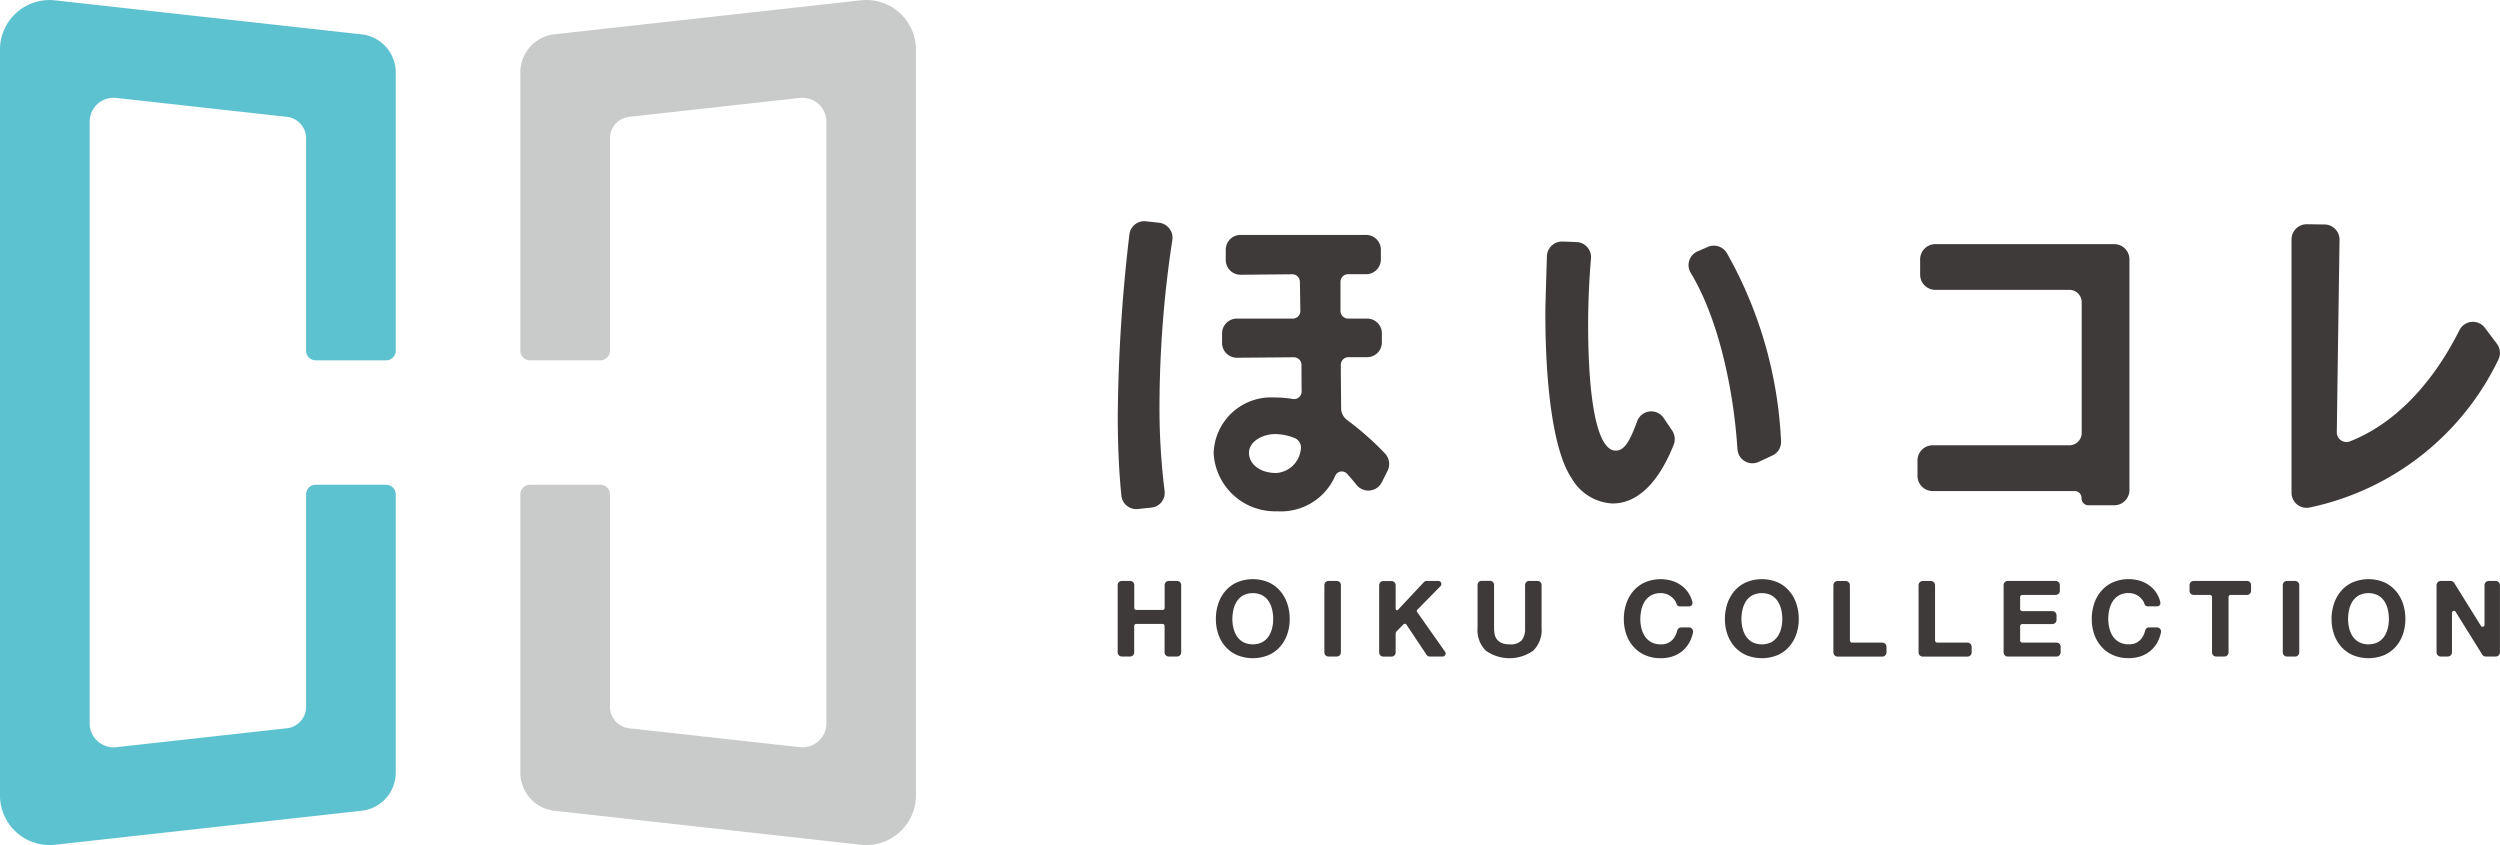
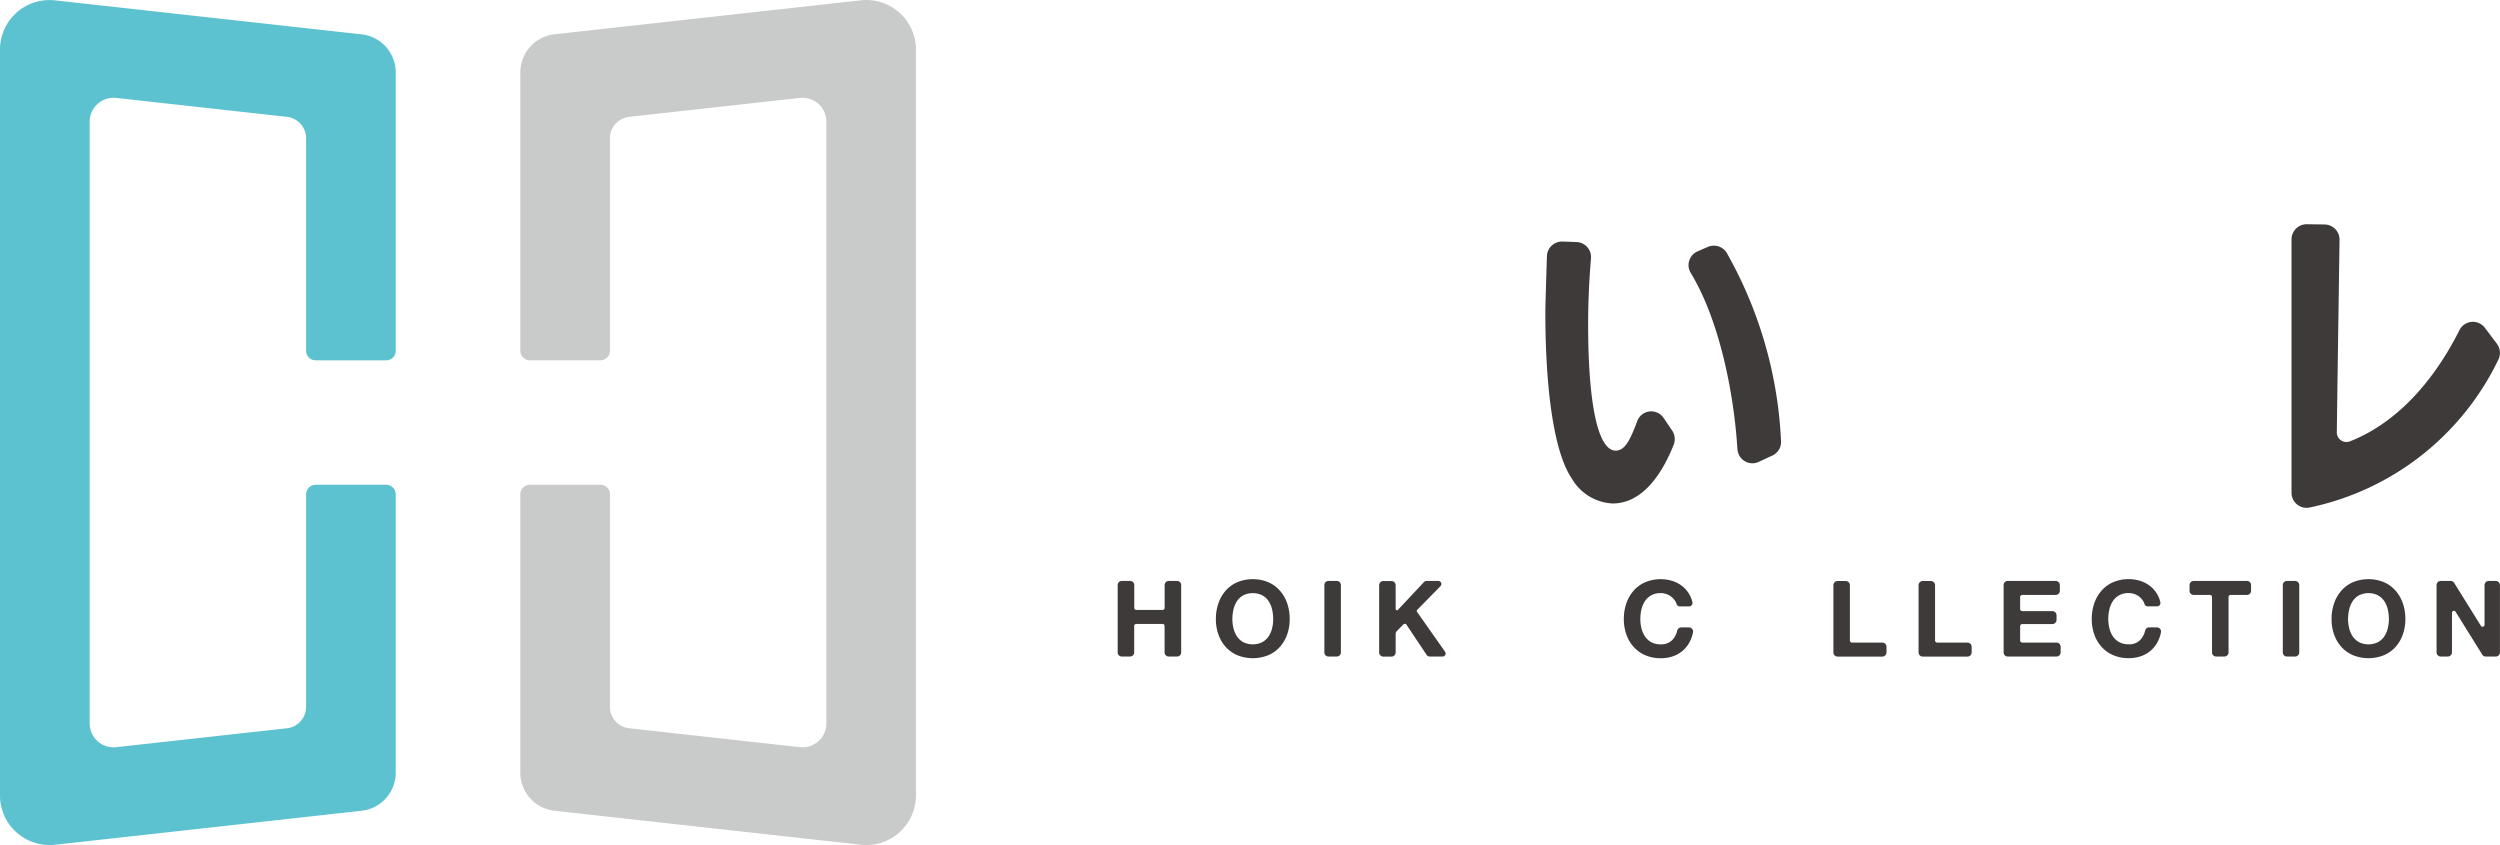
<svg xmlns="http://www.w3.org/2000/svg" width="142" height="48" viewBox="0 0 142 48">
  <g transform="translate(-28 -21)">
    <g transform="translate(28 21)">
      <g transform="translate(63.489 32.896)">
        <path d="M746.646,395.652v1.295a.119.119,0,0,0,.118.12h1.49a.119.119,0,0,0,.118-.12v-1.295a.232.232,0,0,1,.232-.232h.475a.232.232,0,0,1,.232.232v3.827a.232.232,0,0,1-.232.233H748.6a.232.232,0,0,1-.232-.233v-1.5a.119.119,0,0,0-.118-.119h-1.49a.119.119,0,0,0-.118.119v1.5a.232.232,0,0,1-.232.233h-.475a.232.232,0,0,1-.231-.233v-3.827a.232.232,0,0,1,.231-.232h.475A.232.232,0,0,1,746.646,395.652Z" transform="translate(-745.709 -395.318)" fill="#3e3a39" />
        <path d="M752.779,396.667a2.134,2.134,0,0,1,.412-.718,1.873,1.873,0,0,1,.661-.481,2.324,2.324,0,0,1,1.765,0,1.879,1.879,0,0,1,.656.481,2.143,2.143,0,0,1,.413.718,2.72,2.72,0,0,1,.143.892,2.625,2.625,0,0,1-.143.875,2.087,2.087,0,0,1-.413.706,1.888,1.888,0,0,1-.656.472,2.355,2.355,0,0,1-1.765,0,1.881,1.881,0,0,1-.661-.472,2.079,2.079,0,0,1-.412-.706,2.609,2.609,0,0,1-.143-.875A2.7,2.7,0,0,1,752.779,396.667Zm.857,1.419a1.44,1.44,0,0,0,.2.461,1.044,1.044,0,0,0,.358.327,1.236,1.236,0,0,0,1.076,0,1.045,1.045,0,0,0,.359-.327,1.445,1.445,0,0,0,.2-.461,2.2,2.2,0,0,0,.063-.526,2.37,2.37,0,0,0-.063-.547,1.466,1.466,0,0,0-.2-.472,1.028,1.028,0,0,0-.359-.33,1.229,1.229,0,0,0-1.076,0,1.027,1.027,0,0,0-.358.33,1.461,1.461,0,0,0-.2.472,2.411,2.411,0,0,0-.063.547A2.238,2.238,0,0,0,753.636,398.086Z" transform="translate(-747.063 -395.294)" fill="#3e3a39" />
        <path d="M761.234,395.653v3.827a.232.232,0,0,1-.232.233h-.474a.233.233,0,0,1-.232-.233v-3.827a.233.233,0,0,1,.232-.233H761A.232.232,0,0,1,761.234,395.653Z" transform="translate(-748.561 -395.318)" fill="#3e3a39" />
        <path d="M765.1,395.658v1.349a.076.076,0,0,0,.131.053l1.467-1.567a.229.229,0,0,1,.169-.073h.658a.173.173,0,0,1,.122.295l-1.319,1.343a.1.1,0,0,0-.01.124l1.589,2.259a.173.173,0,0,1-.141.273h-.72a.231.231,0,0,1-.192-.1l-1.14-1.711a.112.112,0,0,0-.173-.016l-.373.379a.238.238,0,0,0-.068.166v1.047a.238.238,0,0,1-.237.239h-.463a.238.238,0,0,1-.237-.239v-3.816a.238.238,0,0,1,.237-.238h.463A.238.238,0,0,1,765.1,395.658Z" transform="translate(-749.316 -395.318)" fill="#3e3a39" />
-         <path d="M774.266,399.385a2.334,2.334,0,0,1-2.679,0,1.647,1.647,0,0,1-.475-1.3v-2.44a.23.23,0,0,1,.229-.23h.48a.23.23,0,0,1,.229.23v2.44a1.947,1.947,0,0,0,.03.343.7.7,0,0,0,.125.3.684.684,0,0,0,.266.211,1.081,1.081,0,0,0,.457.081.874.874,0,0,0,.693-.226,1.078,1.078,0,0,0,.191-.705v-2.44a.229.229,0,0,1,.228-.23h.48a.229.229,0,0,1,.229.23v2.44A1.631,1.631,0,0,1,774.266,399.385Z" transform="translate(-750.676 -395.318)" fill="#3e3a39" />
-         <path d="M788.72,396.667a2.143,2.143,0,0,1,.413-.718,1.868,1.868,0,0,1,.66-.481,2.324,2.324,0,0,1,1.765,0,1.883,1.883,0,0,1,.657.481,2.145,2.145,0,0,1,.412.718,2.7,2.7,0,0,1,.143.892,2.608,2.608,0,0,1-.143.875,2.089,2.089,0,0,1-.412.706,1.891,1.891,0,0,1-.657.472,2.355,2.355,0,0,1-1.765,0,1.877,1.877,0,0,1-.66-.472,2.087,2.087,0,0,1-.413-.706,2.622,2.622,0,0,1-.143-.875A2.716,2.716,0,0,1,788.72,396.667Zm.858,1.419a1.447,1.447,0,0,0,.2.461,1.045,1.045,0,0,0,.359.327,1.236,1.236,0,0,0,1.076,0,1.044,1.044,0,0,0,.358-.327,1.428,1.428,0,0,0,.2-.461,2.188,2.188,0,0,0,.064-.526,2.357,2.357,0,0,0-.064-.547,1.45,1.45,0,0,0-.2-.472,1.027,1.027,0,0,0-.358-.33,1.228,1.228,0,0,0-1.076,0,1.028,1.028,0,0,0-.359.33,1.469,1.469,0,0,0-.2.472,2.357,2.357,0,0,0-.063.547A2.188,2.188,0,0,0,789.578,398.086Z" transform="translate(-754.09 -395.294)" fill="#3e3a39" />
        <path d="M797.173,395.658V398.8a.122.122,0,0,0,.121.122h1.721a.238.238,0,0,1,.237.239v.316a.238.238,0,0,1-.237.239h-2.542a.238.238,0,0,1-.237-.239v-3.816a.238.238,0,0,1,.237-.238h.463A.238.238,0,0,1,797.173,395.658Z" transform="translate(-755.588 -395.318)" fill="#3e3a39" />
        <path d="M803.185,395.658V398.8a.122.122,0,0,0,.122.122h1.721a.238.238,0,0,1,.237.239v.316a.238.238,0,0,1-.237.239h-2.542a.238.238,0,0,1-.237-.239v-3.816a.238.238,0,0,1,.237-.238h.463A.238.238,0,0,1,803.185,395.658Z" transform="translate(-756.763 -395.318)" fill="#3e3a39" />
        <path d="M811.45,395.656v.322a.236.236,0,0,1-.235.236h-1.9a.122.122,0,0,0-.121.122v.675a.122.122,0,0,0,.121.122h1.711a.236.236,0,0,1,.235.237v.261a.236.236,0,0,1-.235.237h-1.711a.122.122,0,0,0-.121.122v.808a.122.122,0,0,0,.121.122h1.944a.236.236,0,0,1,.235.236v.321a.236.236,0,0,1-.235.236h-2.771a.232.232,0,0,1-.232-.233v-3.827a.232.232,0,0,1,.232-.233h2.723A.235.235,0,0,1,811.45,395.656Z" transform="translate(-757.939 -395.318)" fill="#3e3a39" />
        <path d="M821.38,395.98v-.327a.233.233,0,0,1,.232-.233h3.03a.232.232,0,0,1,.232.233v.327a.232.232,0,0,1-.232.233h-.924a.122.122,0,0,0-.122.122v3.144a.233.233,0,0,1-.232.233h-.476a.232.232,0,0,1-.231-.233v-3.144a.122.122,0,0,0-.121-.122h-.924A.233.233,0,0,1,821.38,395.98Z" transform="translate(-760.503 -395.318)" fill="#3e3a39" />
        <path d="M828.9,395.656v3.822a.235.235,0,0,1-.235.236H828.2a.235.235,0,0,1-.235-.236v-3.822a.235.235,0,0,1,.235-.236h.468A.235.235,0,0,1,828.9,395.656Z" transform="translate(-761.791 -395.318)" fill="#3e3a39" />
        <path d="M831.551,396.667a2.143,2.143,0,0,1,.412-.718,1.874,1.874,0,0,1,.66-.481,2.325,2.325,0,0,1,1.765,0,1.88,1.88,0,0,1,.656.481,2.148,2.148,0,0,1,.413.718,2.716,2.716,0,0,1,.143.892,2.622,2.622,0,0,1-.143.875,2.092,2.092,0,0,1-.413.706,1.888,1.888,0,0,1-.656.472,2.355,2.355,0,0,1-1.765,0,1.883,1.883,0,0,1-.66-.472,2.087,2.087,0,0,1-.412-.706,2.6,2.6,0,0,1-.143-.875A2.7,2.7,0,0,1,831.551,396.667Zm.858,1.419a1.414,1.414,0,0,0,.2.461,1.044,1.044,0,0,0,.358.327,1.236,1.236,0,0,0,1.075,0,1.045,1.045,0,0,0,.359-.327,1.451,1.451,0,0,0,.2-.461,2.2,2.2,0,0,0,.063-.526,2.37,2.37,0,0,0-.063-.547,1.473,1.473,0,0,0-.2-.472,1.029,1.029,0,0,0-.359-.33,1.228,1.228,0,0,0-1.075,0,1.027,1.027,0,0,0-.358.33,1.436,1.436,0,0,0-.2.472,2.361,2.361,0,0,0-.064.547A2.191,2.191,0,0,0,832.409,398.086Z" transform="translate(-762.464 -395.294)" fill="#3e3a39" />
        <path d="M839.623,395.42a.235.235,0,0,1,.2.111l1.517,2.438a.112.112,0,0,0,.206-.06v-2.25a.238.238,0,0,1,.238-.239h.4a.239.239,0,0,1,.238.239v3.815a.239.239,0,0,1-.238.239h-.569a.234.234,0,0,1-.2-.112l-1.512-2.43a.111.111,0,0,0-.206.059v2.244a.239.239,0,0,1-.238.239h-.4a.239.239,0,0,1-.238-.239v-3.815a.239.239,0,0,1,.238-.239Z" transform="translate(-763.914 -395.318)" fill="#3e3a39" />
        <path d="M784.361,396.541a.971.971,0,0,0-.824-.454,1.09,1.09,0,0,0-.539.124,1.034,1.034,0,0,0-.358.33,1.474,1.474,0,0,0-.2.472,2.367,2.367,0,0,0-.063.547,2.2,2.2,0,0,0,.063.526,1.453,1.453,0,0,0,.2.461,1.051,1.051,0,0,0,.358.327,1.1,1.1,0,0,0,.539.123.864.864,0,0,0,.671-.264,1.151,1.151,0,0,0,.263-.513.233.233,0,0,1,.225-.184h.443a.236.236,0,0,1,.231.284,2.042,2.042,0,0,1-.144.443,1.748,1.748,0,0,1-.394.553,1.684,1.684,0,0,1-.573.348,2.094,2.094,0,0,1-.722.121,2.166,2.166,0,0,1-.882-.172,1.892,1.892,0,0,1-.66-.472,2.1,2.1,0,0,1-.412-.706,2.6,2.6,0,0,1-.143-.875,2.7,2.7,0,0,1,.143-.892,2.16,2.16,0,0,1,.412-.718,1.883,1.883,0,0,1,.66-.481,2.277,2.277,0,0,1,1.547-.072,1.755,1.755,0,0,1,.562.3,1.6,1.6,0,0,1,.409.483,1.62,1.62,0,0,1,.161.421.193.193,0,0,1-.186.24h-.529a.188.188,0,0,1-.18-.126A.8.8,0,0,0,784.361,396.541Z" transform="translate(-752.695 -395.294)" fill="#3e3a39" />
        <path d="M817.4,396.541a.957.957,0,0,0-.493-.4.967.967,0,0,0-.331-.057,1.084,1.084,0,0,0-.538.124,1.029,1.029,0,0,0-.359.33,1.474,1.474,0,0,0-.2.472,2.36,2.36,0,0,0-.063.547,2.191,2.191,0,0,0,.063.526,1.453,1.453,0,0,0,.2.461,1.046,1.046,0,0,0,.359.327,1.093,1.093,0,0,0,.538.123.864.864,0,0,0,.671-.264,1.15,1.15,0,0,0,.263-.513.234.234,0,0,1,.226-.184h.442a.237.237,0,0,1,.231.284,2.044,2.044,0,0,1-.143.443,1.758,1.758,0,0,1-.394.553,1.685,1.685,0,0,1-.574.348,2.089,2.089,0,0,1-.722.121,2.168,2.168,0,0,1-.882-.172,1.88,1.88,0,0,1-.66-.472,2.089,2.089,0,0,1-.413-.706,2.623,2.623,0,0,1-.143-.875,2.718,2.718,0,0,1,.143-.892,2.145,2.145,0,0,1,.413-.718,1.871,1.871,0,0,1,.66-.481,2.277,2.277,0,0,1,1.547-.072,1.756,1.756,0,0,1,.561.3,1.588,1.588,0,0,1,.409.483,1.632,1.632,0,0,1,.162.421.193.193,0,0,1-.187.24h-.53a.188.188,0,0,1-.18-.126A.758.758,0,0,0,817.4,396.541Z" transform="translate(-759.155 -395.294)" fill="#3e3a39" />
      </g>
      <g transform="translate(63.489 12.562)">
-         <path d="M746.846,386.536a.849.849,0,0,1-.932-.767c-.141-1.371-.205-2.931-.205-4.53a93.194,93.194,0,0,1,.661-10.3.848.848,0,0,1,.934-.747l.75.082a.856.856,0,0,1,.754.982,63.354,63.354,0,0,0-.729,9.37,38.073,38.073,0,0,0,.29,4.882.841.841,0,0,1-.747.947Zm12.42-1.378q-.266-.329-.535-.627a.406.406,0,0,0-.67.117,3.359,3.359,0,0,1-3.293,2.016,3.492,3.492,0,0,1-3.613-3.29,3.264,3.264,0,0,1,3.459-3.174,6.444,6.444,0,0,1,1.028.083.428.428,0,0,0,.51-.423c-.006-.475-.008-.991-.009-1.511a.432.432,0,0,0-.433-.433l-3.233.027a.839.839,0,0,1-.843-.841v-.542a.839.839,0,0,1,.836-.841h3.18a.432.432,0,0,0,.43-.44l-.026-1.65a.431.431,0,0,0-.435-.427l-2.932.027a.839.839,0,0,1-.844-.841v-.579a.839.839,0,0,1,.836-.842h7.138a.84.84,0,0,1,.837.842v.548a.839.839,0,0,1-.837.841H758.79a.432.432,0,0,0-.43.433v1.654a.432.432,0,0,0,.43.433h1.084a.839.839,0,0,1,.837.841v.51a.84.84,0,0,1-.837.842H758.81a.433.433,0,0,0-.431.436c0,.879.014,1.731.017,2.461a.843.843,0,0,0,.352.681,16.3,16.3,0,0,1,2.146,1.9.867.867,0,0,1,.136.984l-.325.645A.857.857,0,0,1,759.265,385.158Zm-4.613-2.88c-.67,0-1.492.385-1.492,1.077.019.673.669,1.135,1.549,1.135a1.506,1.506,0,0,0,1.391-1.309.589.589,0,0,0-.371-.688A3.084,3.084,0,0,0,754.652,382.278Z" transform="translate(-745.709 -370.185)" fill="#3e3a39" />
        <path d="M783.1,382.349a.87.87,0,0,1,.093.8c-.8,2.013-1.969,3.343-3.47,3.343a2.828,2.828,0,0,1-2.313-1.405c-1.07-1.557-1.51-5.329-1.51-9.426,0-.194,0-.387.088-3.208a.862.862,0,0,1,.885-.839l.8.03a.855.855,0,0,1,.819.923c-.1,1.2-.162,2.489-.162,3.747,0,4.426.534,7.176,1.566,7.176.466,0,.775-.451,1.221-1.672a.848.848,0,0,1,1.5-.184Zm3.709,1.055c-.191-3.125-1.009-7.307-2.652-10.009a.85.85,0,0,1,.389-1.222l.587-.256a.859.859,0,0,1,1.063.33,23.9,23.9,0,0,1,3.092,10.725.846.846,0,0,1-.5.8l-.775.36A.847.847,0,0,1,786.813,383.4Z" transform="translate(-751.613 -370.457)" fill="#3e3a39" />
-         <path d="M811.491,386.219h0a.393.393,0,0,0-.392-.4h-8.065a.863.863,0,0,1-.861-.867v-.865a.863.863,0,0,1,.861-.867H810.8a.7.7,0,0,0,.7-.7v-7.428a.7.7,0,0,0-.7-.7h-7.616a.863.863,0,0,1-.86-.866v-.865a.863.863,0,0,1,.86-.866h10.167a.864.864,0,0,1,.861.866v13.1a.864.864,0,0,1-.861.866h-1.471A.392.392,0,0,1,811.491,386.219Z" transform="translate(-756.749 -370.49)" fill="#3e3a39" />
        <path d="M829.459,370.4l1,.014a.86.86,0,0,1,.849.873c-.028,2.19-.115,7.807-.154,10.933a.548.548,0,0,0,.766.505c2.344-.926,4.543-3.018,6.2-6.308a.853.853,0,0,1,1.447-.131l.676.9a.863.863,0,0,1,.085.909,15.4,15.4,0,0,1-10.716,8.395.854.854,0,0,1-1.031-.832v-14.4A.865.865,0,0,1,829.459,370.4Z" transform="translate(-761.912 -370.226)" fill="#3e3a39" />
      </g>
      <g transform="translate(0 0)">
        <path d="M669.911,402.655l17.426-1.933a2.178,2.178,0,0,0,1.931-2.169v-15.8a.545.545,0,0,0-.543-.547h-4.006a.545.545,0,0,0-.543.547v12.062a1.226,1.226,0,0,1-1.088,1.222l-9.7,1.075a1.36,1.36,0,0,1-1.505-1.358V361.591a1.359,1.359,0,0,1,1.505-1.357l9.7,1.075a1.226,1.226,0,0,1,1.088,1.222v12.062a.544.544,0,0,0,.543.546h4.006a.544.544,0,0,0,.543-.546v-15.8a2.178,2.178,0,0,0-1.931-2.169l-17.431-1.933a2.816,2.816,0,0,0-3.117,2.811V399.84A2.82,2.82,0,0,0,669.911,402.655Z" transform="translate(-666.79 -354.672)" fill="#5dc2d0" />
        <path d="M703.527,358.793v15.8a.545.545,0,0,0,.543.546h4.006a.544.544,0,0,0,.543-.546V362.532a1.227,1.227,0,0,1,1.087-1.222l9.7-1.075a1.36,1.36,0,0,1,1.505,1.357v34.163a1.36,1.36,0,0,1-1.505,1.358l-9.7-1.075a1.226,1.226,0,0,1-1.087-1.222V382.753a.545.545,0,0,0-.543-.547H704.07a.545.545,0,0,0-.543.547v15.8a2.178,2.178,0,0,0,1.931,2.17l17.421,1.932A2.824,2.824,0,0,0,726,399.836V357.507a2.822,2.822,0,0,0-3.122-2.817l-17.424,1.932A2.178,2.178,0,0,0,703.527,358.793Z" transform="translate(-673.973 -354.673)" fill="#c9caca" />
      </g>
    </g>
  </g>
</svg>